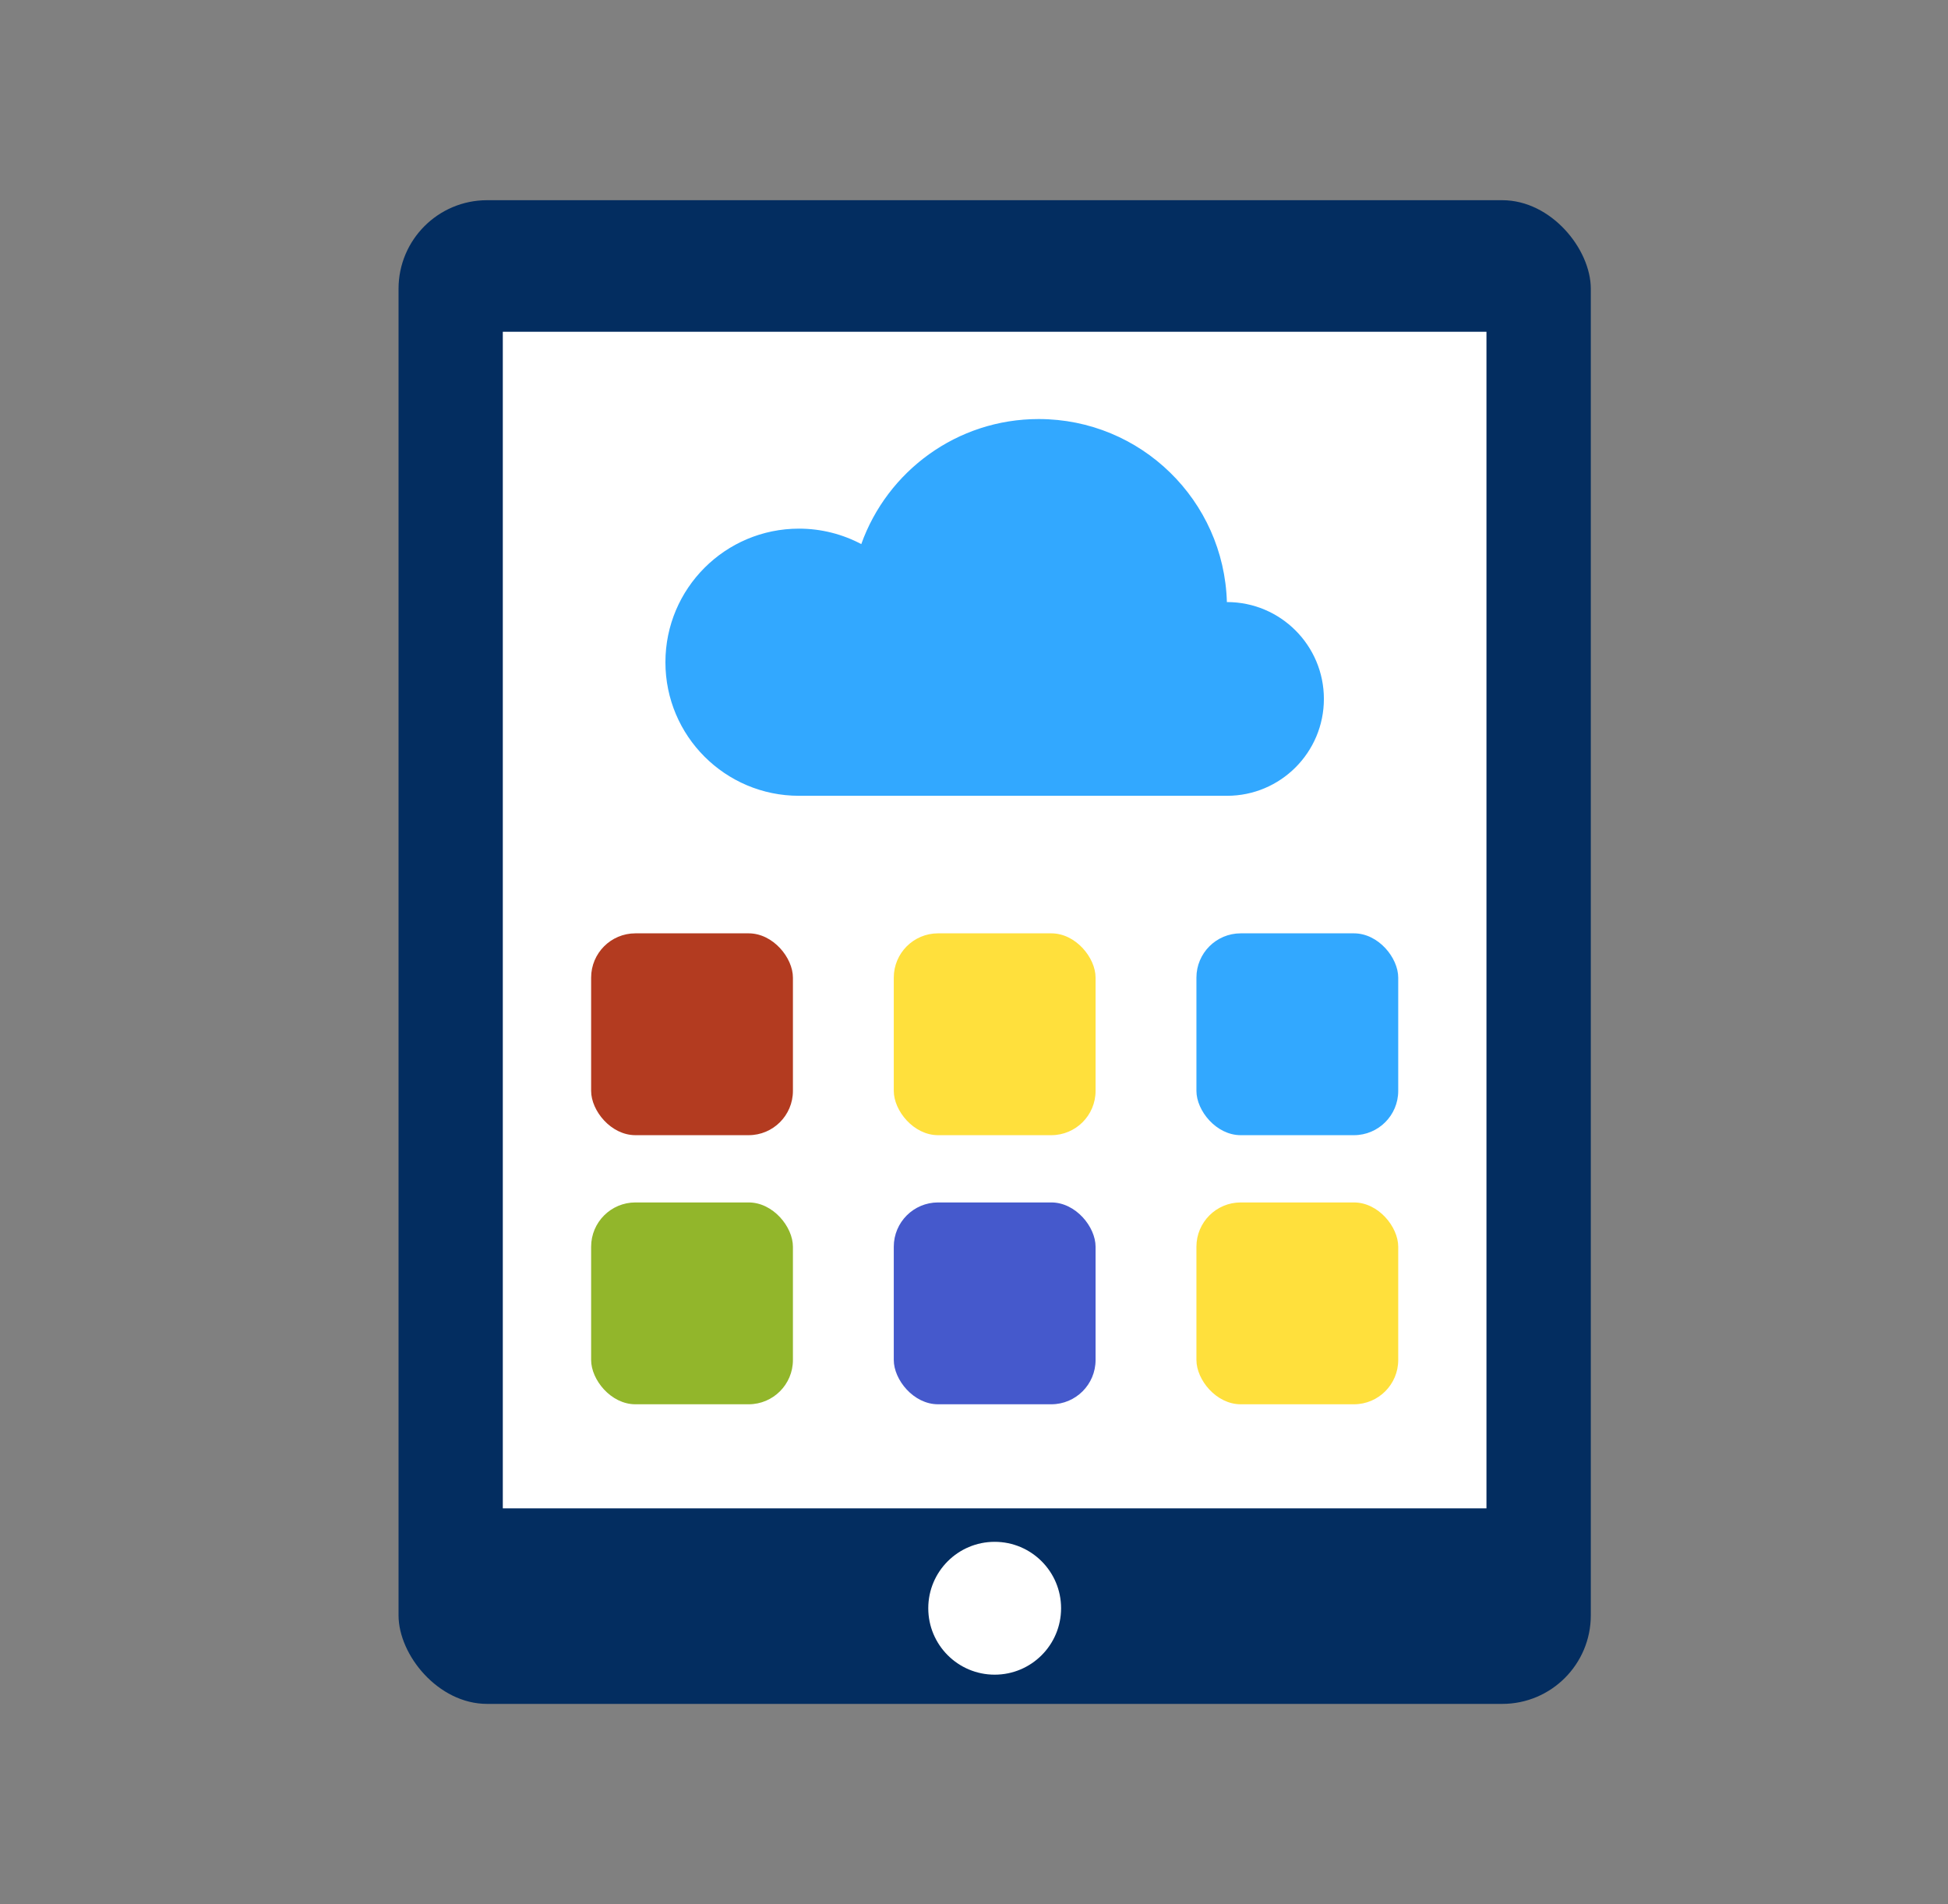
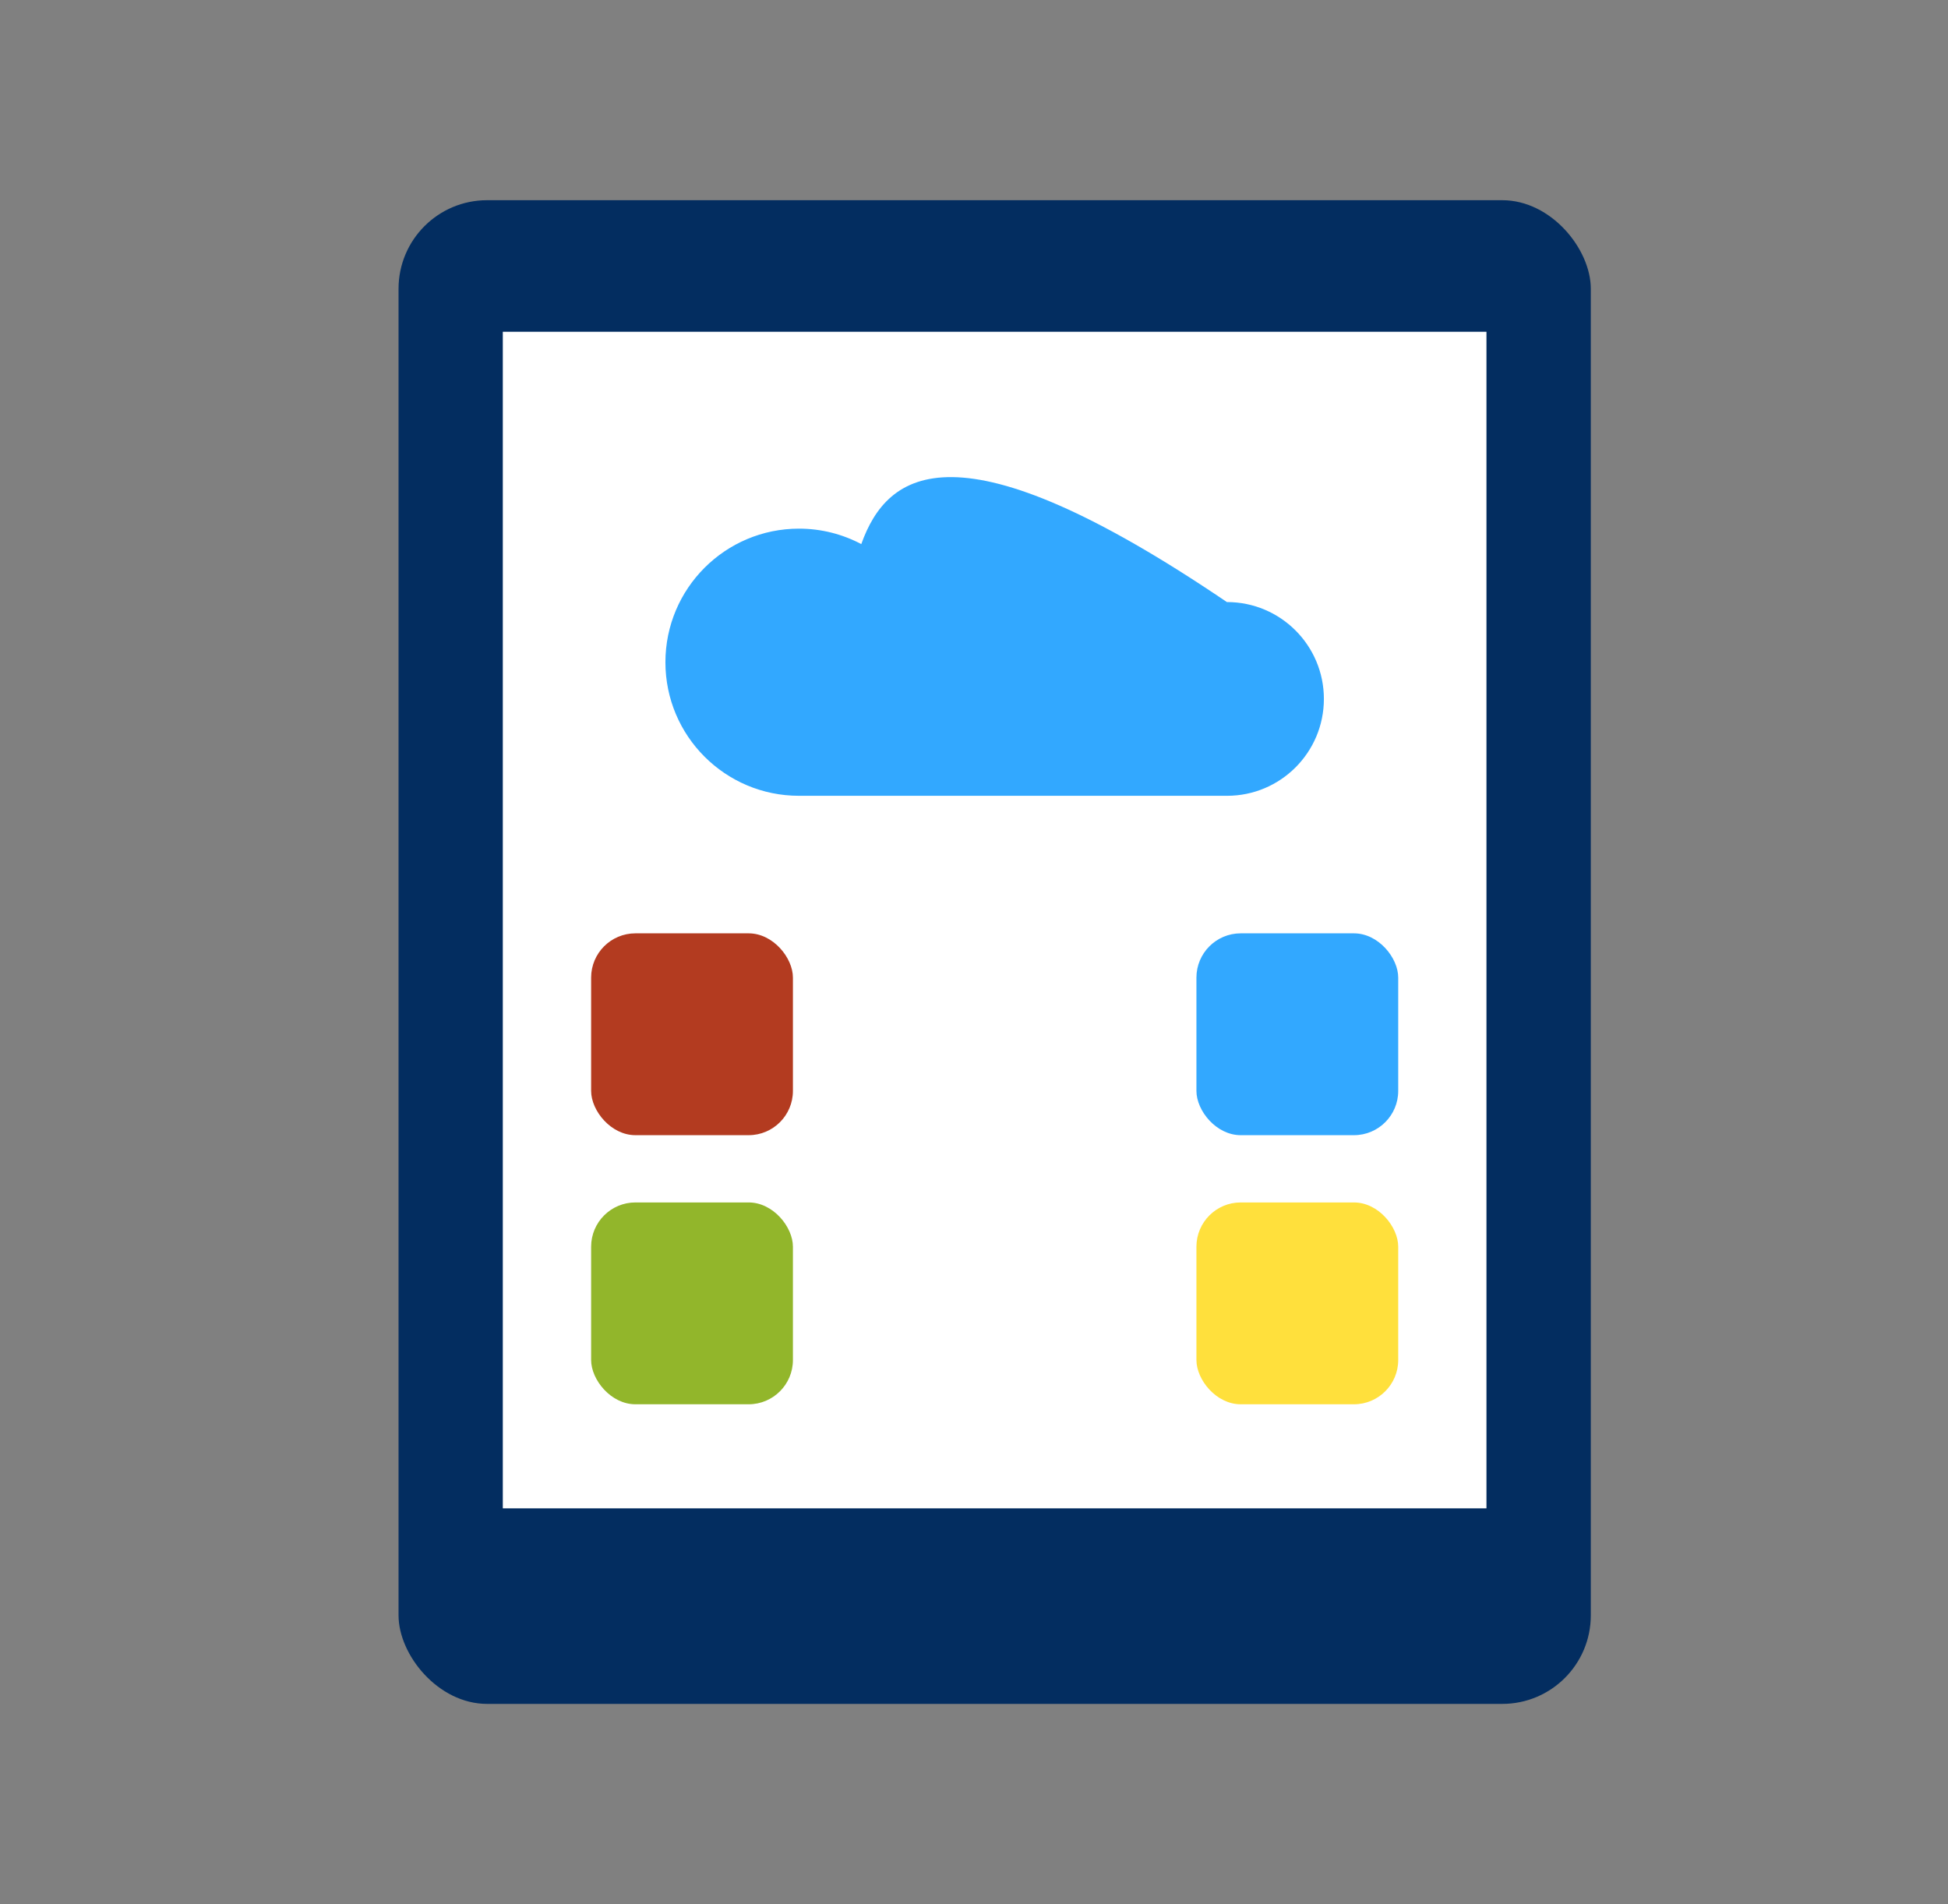
<svg xmlns="http://www.w3.org/2000/svg" width="44" height="43" viewBox="0 0 44 43" fill="none">
  <rect x="0" y="0" width="44" height="43" fill="#808080" stroke="none" />
  <rect x="9.002" y="4.521" width="26.93" height="33.957" rx="2" fill="#032D60" />
  <rect x="11.357" y="7.492" width="22.218" height="26.57" fill="white" />
  <rect x="13.352" y="21.077" width="4.558" height="4.558" rx="1" fill="#B33B20" />
-   <rect x="20.188" y="21.077" width="4.558" height="4.558" rx="1" fill="#FFE03C" />
  <rect x="27.024" y="21.077" width="4.558" height="4.558" rx="1" fill="#32A8FF" />
  <rect x="13.352" y="27.154" width="4.558" height="4.558" rx="1" fill="#92B62B" />
-   <rect x="20.188" y="27.154" width="4.558" height="4.558" rx="1" fill="#4559CC" />
  <rect x="27.024" y="27.154" width="4.558" height="4.558" rx="1" fill="#FFE03C" />
-   <circle cx="22.467" cy="36.318" r="1.5" fill="white" />
-   <path d="M27.715 13.596C27.714 13.596 27.713 13.596 27.712 13.596C27.647 11.303 25.77 9.463 23.461 9.463C21.614 9.463 20.042 10.641 19.454 12.287C19.034 12.065 18.555 11.938 18.047 11.938C16.381 11.938 15.03 13.289 15.03 14.955C15.03 16.621 16.381 17.971 18.047 17.971C19.042 17.971 27.017 17.971 27.715 17.971C28.923 17.971 29.903 16.992 29.903 15.783C29.903 14.575 28.923 13.596 27.715 13.596Z" fill="#32A8FF" />
+   <path d="M27.715 13.596C27.714 13.596 27.713 13.596 27.712 13.596C21.614 9.463 20.042 10.641 19.454 12.287C19.034 12.065 18.555 11.938 18.047 11.938C16.381 11.938 15.03 13.289 15.03 14.955C15.03 16.621 16.381 17.971 18.047 17.971C19.042 17.971 27.017 17.971 27.715 17.971C28.923 17.971 29.903 16.992 29.903 15.783C29.903 14.575 28.923 13.596 27.715 13.596Z" fill="#32A8FF" />
</svg>